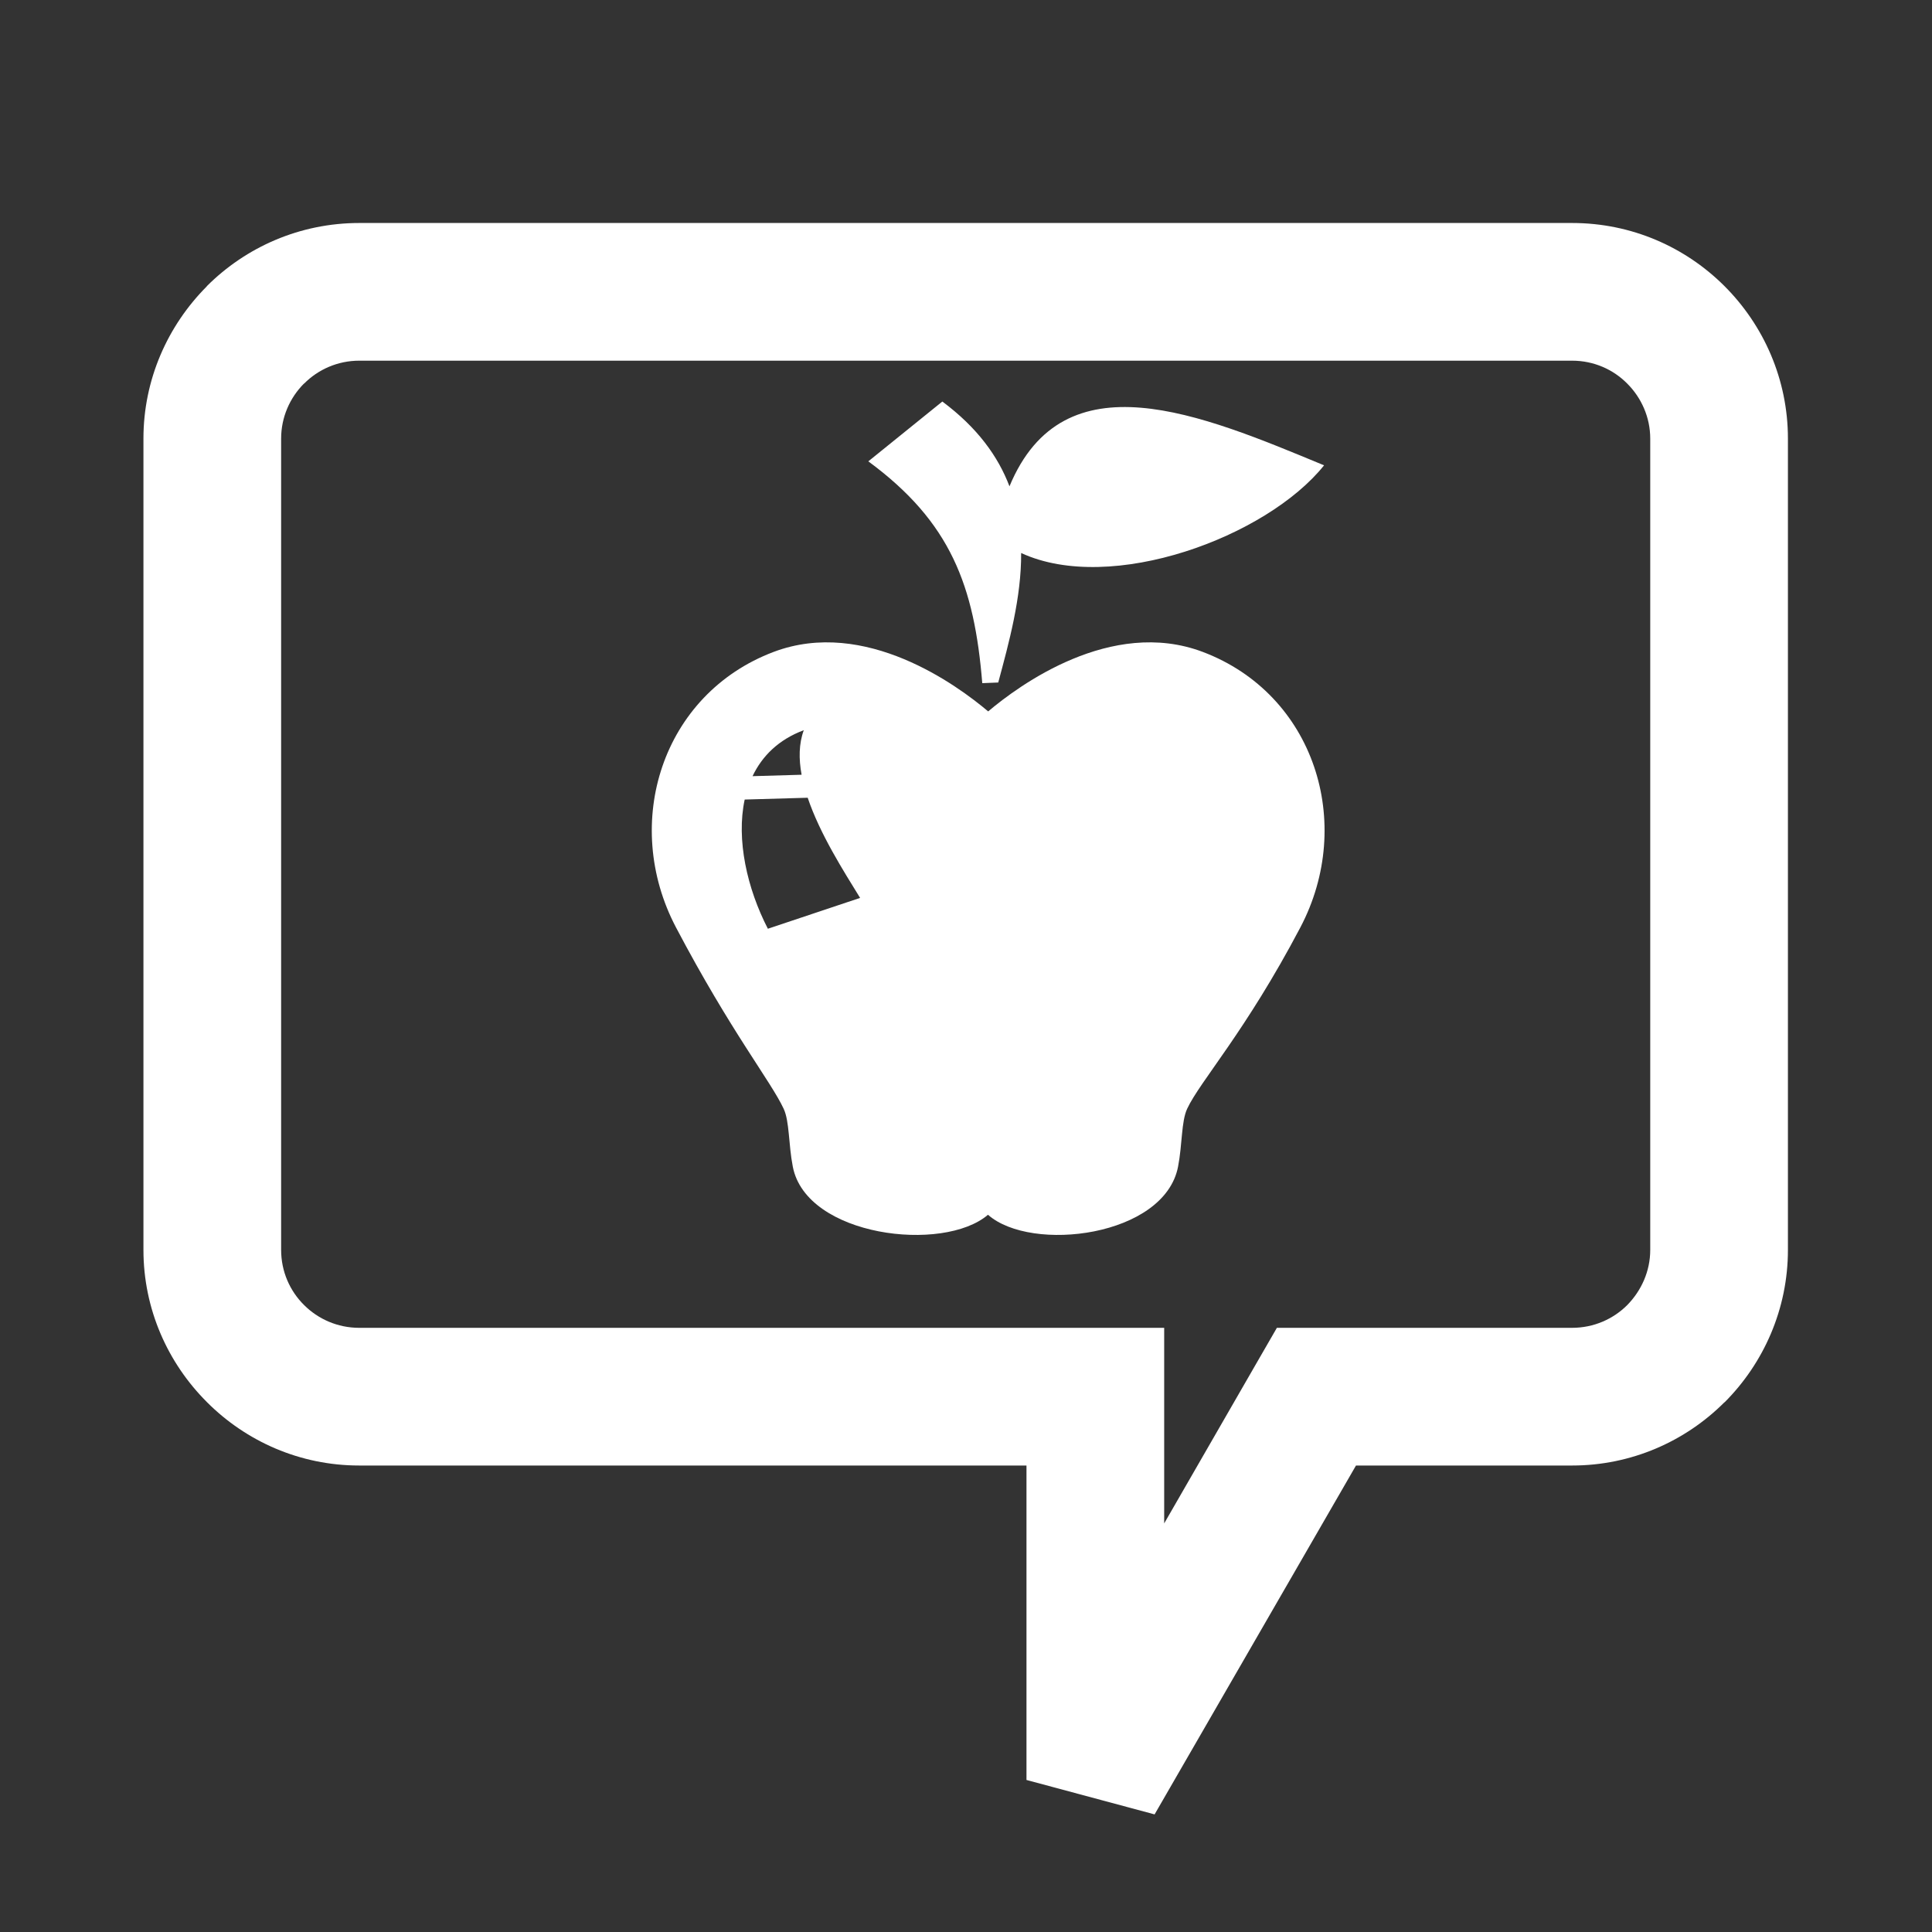
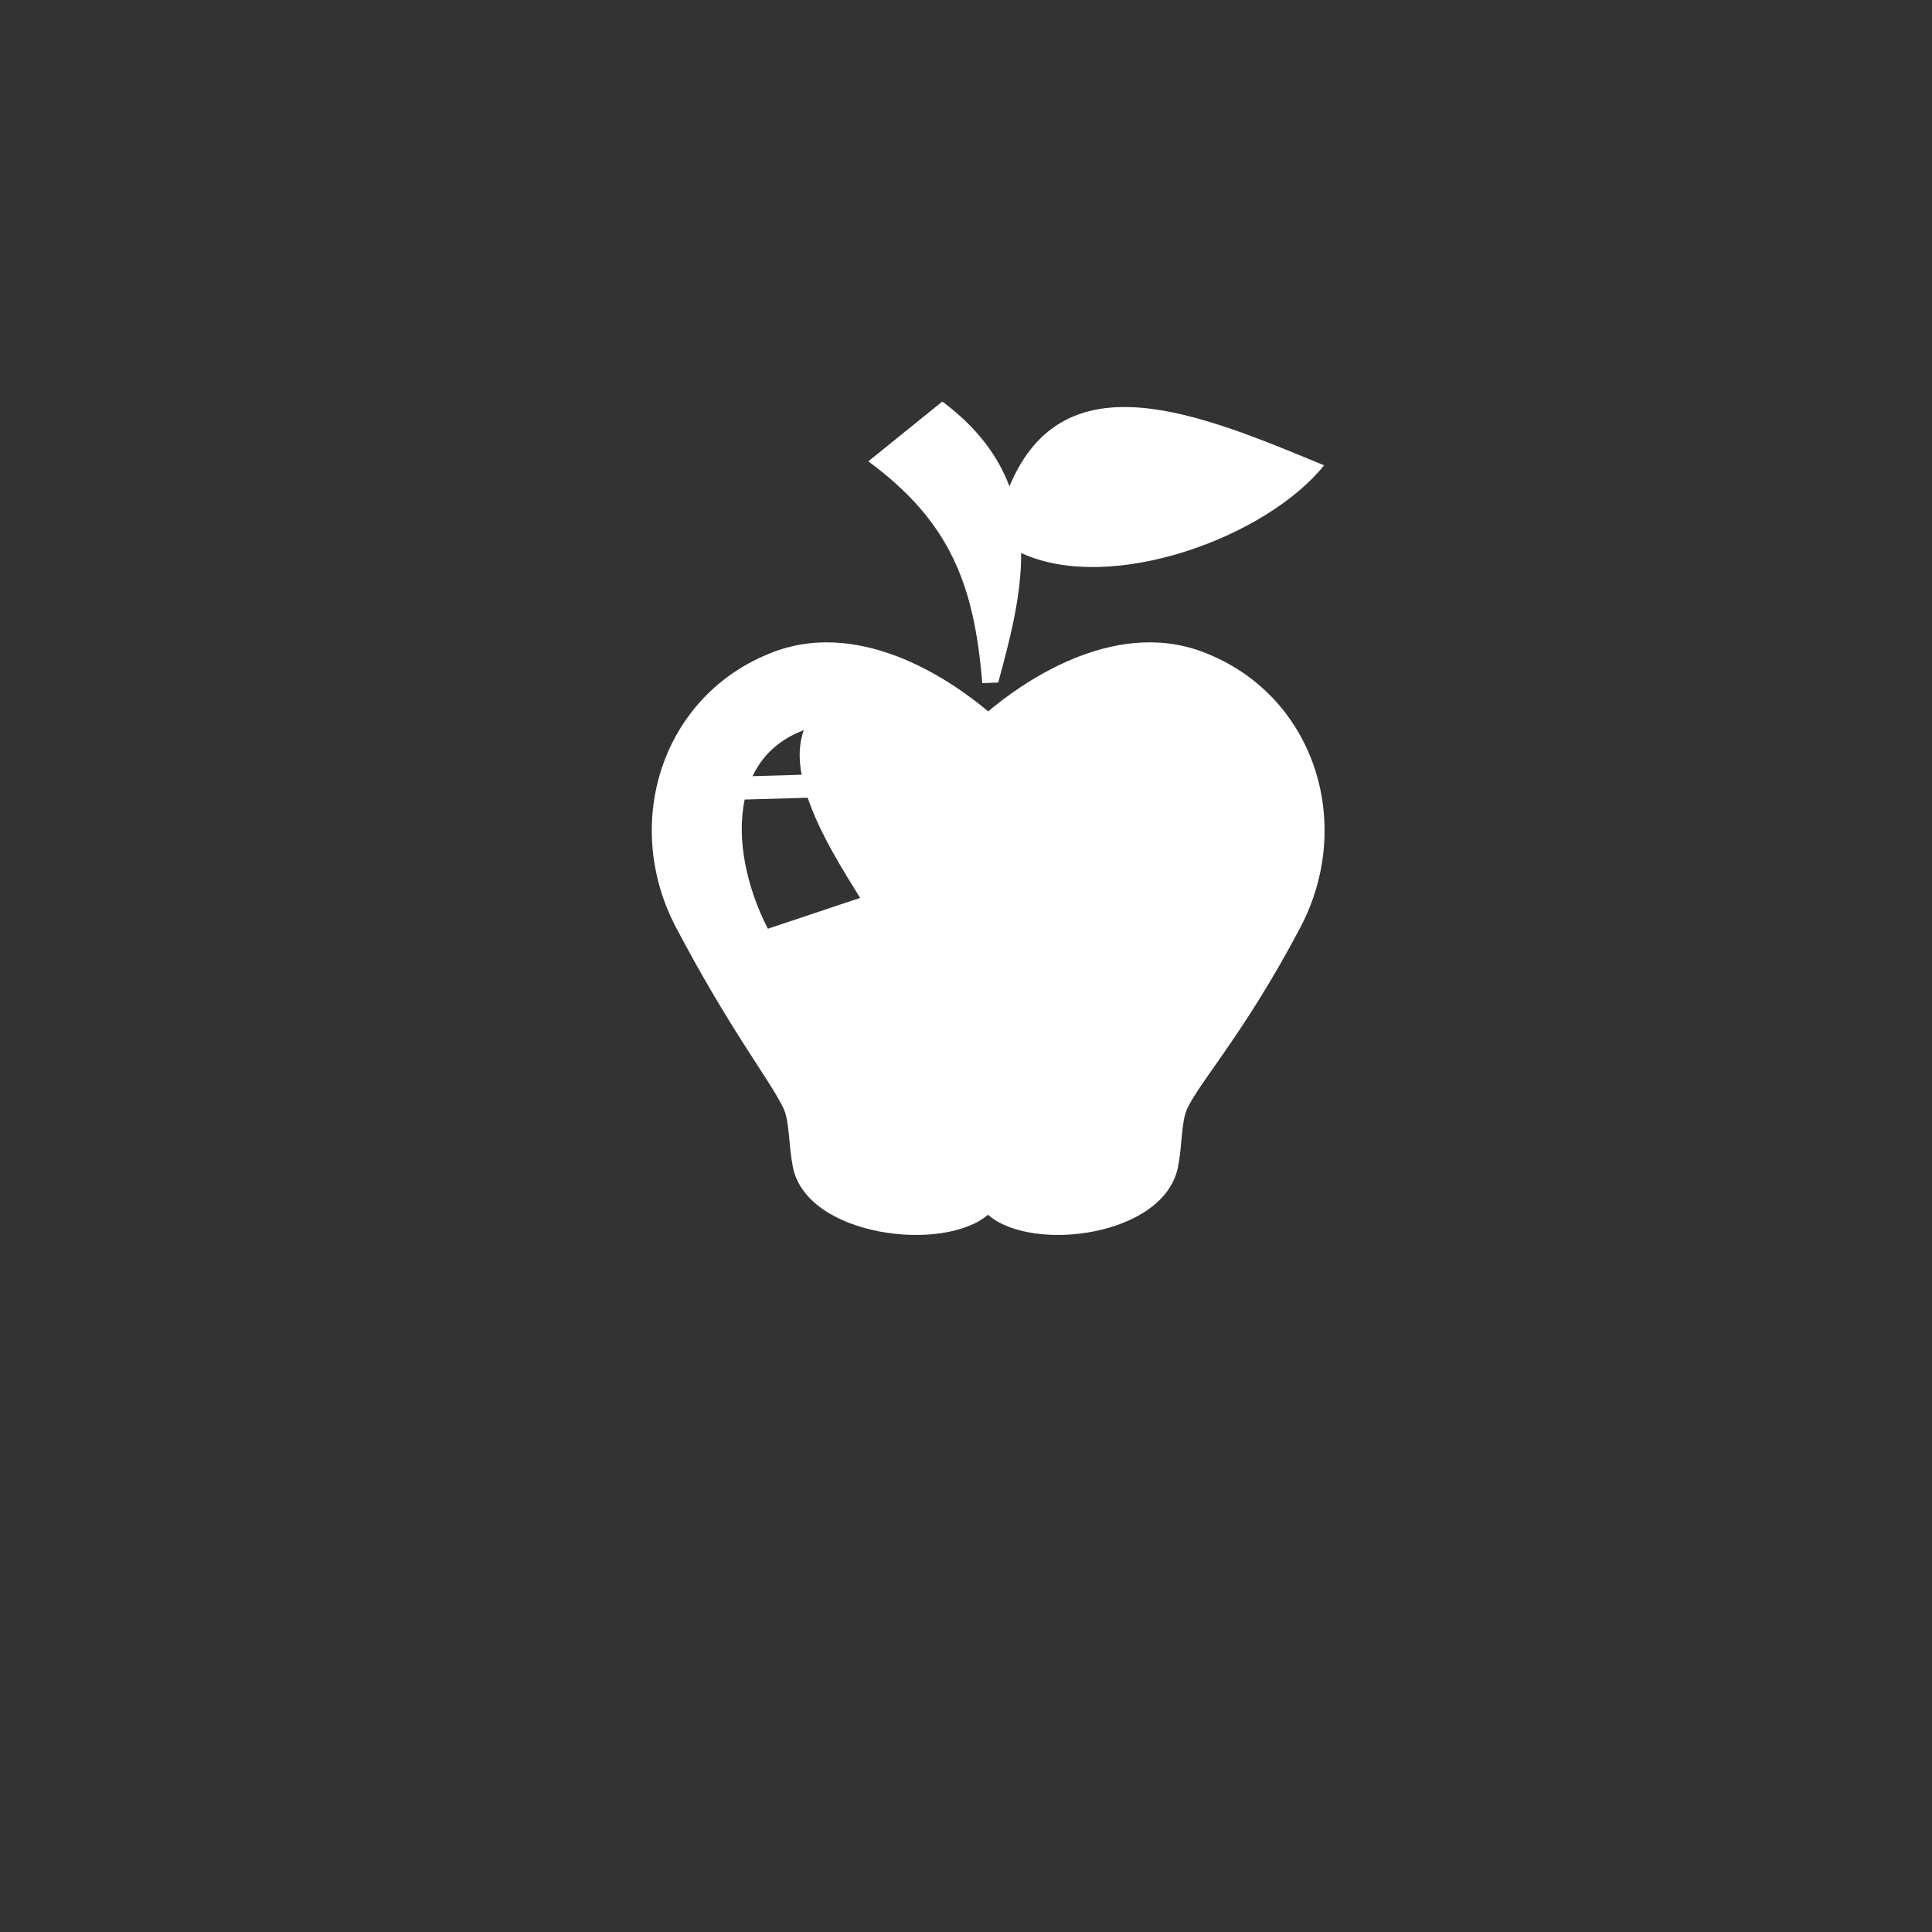
<svg xmlns="http://www.w3.org/2000/svg" version="1.1" id="OBST-GEMUESE-001" x="0px" y="0px" viewBox="0 0 500 500" enable-background="new 0 0 500 500" xml:space="preserve">
  <rect x="0" y="0" width="500" height="500" fill="#333333" stroke="none" />
-   <path fill-rule="evenodd" clip-rule="evenodd" fill="#FFFFFF" d="M92.967,57.711h313.898c15.427,0,29.343,6.25,39.451,16.353  c10.103,10.108,16.398,24.068,16.398,39.451v209.957c0,15.336-6.295,29.343-16.398,39.45h-0.045  c-10.104,10.104-24.069,16.353-39.406,16.353H350.93l-52.122,90.289l-33.156-8.91v-81.379H92.967  c-15.336,0-29.252-6.25-39.36-16.353l-0.086-0.091c-10.107-10.103-16.398-24.023-16.398-39.359V113.514  c0-15.337,6.291-29.257,16.398-39.405v-0.045C63.624,63.961,77.59,57.711,92.967,57.711L92.967,57.711z M406.865,93.344H92.967  c-5.537,0-10.634,2.26-14.27,5.941V99.24c-3.681,3.681-5.941,8.733-5.941,14.274v209.957c0,5.587,2.26,10.639,5.941,14.274  c3.636,3.636,8.687,5.896,14.27,5.896h190.504h17.819v17.814v32.801l24.024-41.706l5.142-8.91h10.28h66.129  c5.587,0,10.639-2.26,14.274-5.896l0,0c3.636-3.726,5.941-8.732,5.941-14.274V113.514c0-5.542-2.306-10.593-5.941-14.229  C417.504,95.604,412.452,93.344,406.865,93.344z" />
  <path fill-rule="evenodd" clip-rule="evenodd" fill="#FFFFFF" d="M255.739,184.111c-7.836-6.631-31.813-24.346-55.517-15.401  c-28.877,10.909-39.484,44.307-25.27,71.317c14.224,27.01,24.55,39.816,27.856,46.912c1.536,3.287,1.235,9.198,2.373,15.013  c3.51,18.103,38.968,22.343,50.509,12.425c11.201,9.917,45.668,5.678,49.187-12.425c1.128-5.814,0.826-11.726,2.363-15.013  c3.306-7.097,15.071-19.902,29.285-46.912c14.225-27.01,3.607-60.408-25.26-71.317C287.561,159.765,263.575,177.48,255.739,184.111  L255.739,184.111z M261.251,125.862c14.02-33.776,49.508-18.658,81.418-5.435c-14.847,18.561-55.079,33.467-78.395,22.693  c0.059,11.57-3.15,23.17-5.931,33.514l-4.132,0.165c-2.052-25.162-8.138-41.691-29.49-57.403l19.155-15.479  C252.919,110.646,258.305,118.094,261.251,125.862L261.251,125.862z M198.724,240.357c-5.376-10.413-8.226-23.052-5.999-33.437  l16.305-0.466c3.169,9.392,9.314,19.017,13.563,25.921L198.724,240.357L198.724,240.357z M207.455,200.504l-12.698,0.369  c2.489-5.231,6.757-9.47,13.262-11.901C206.735,192.473,206.697,196.401,207.455,200.504z" />
</svg>